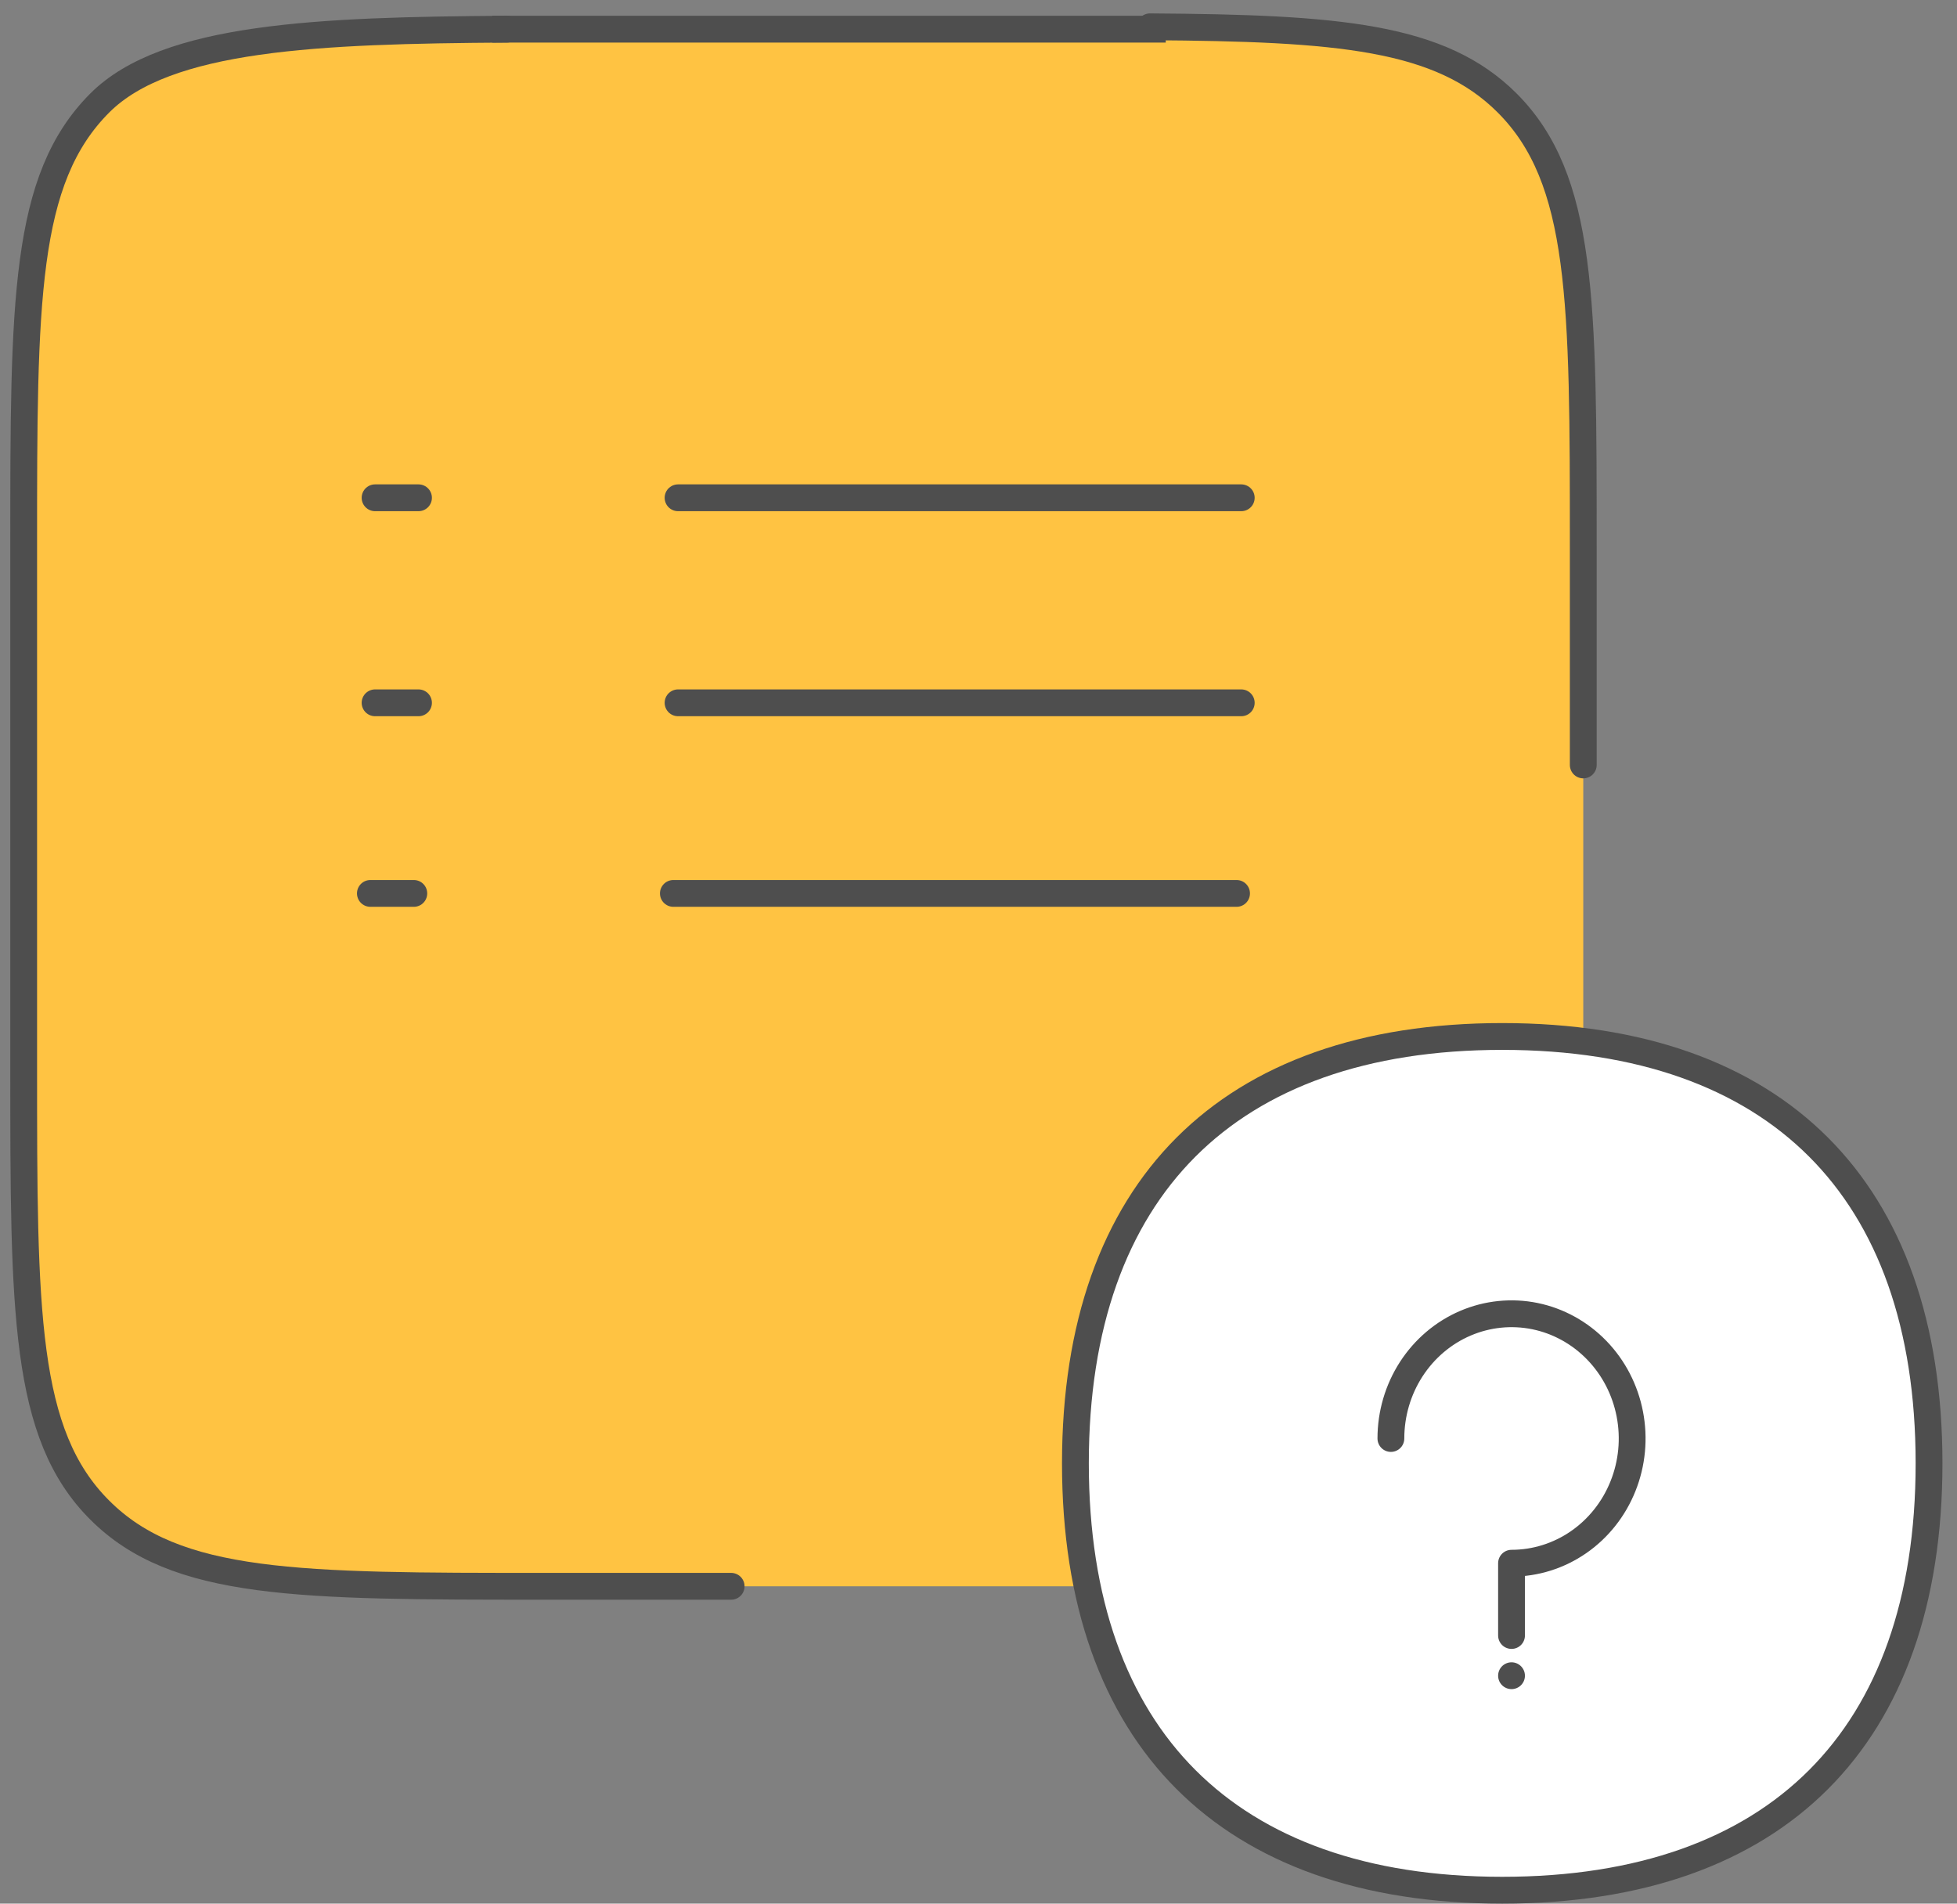
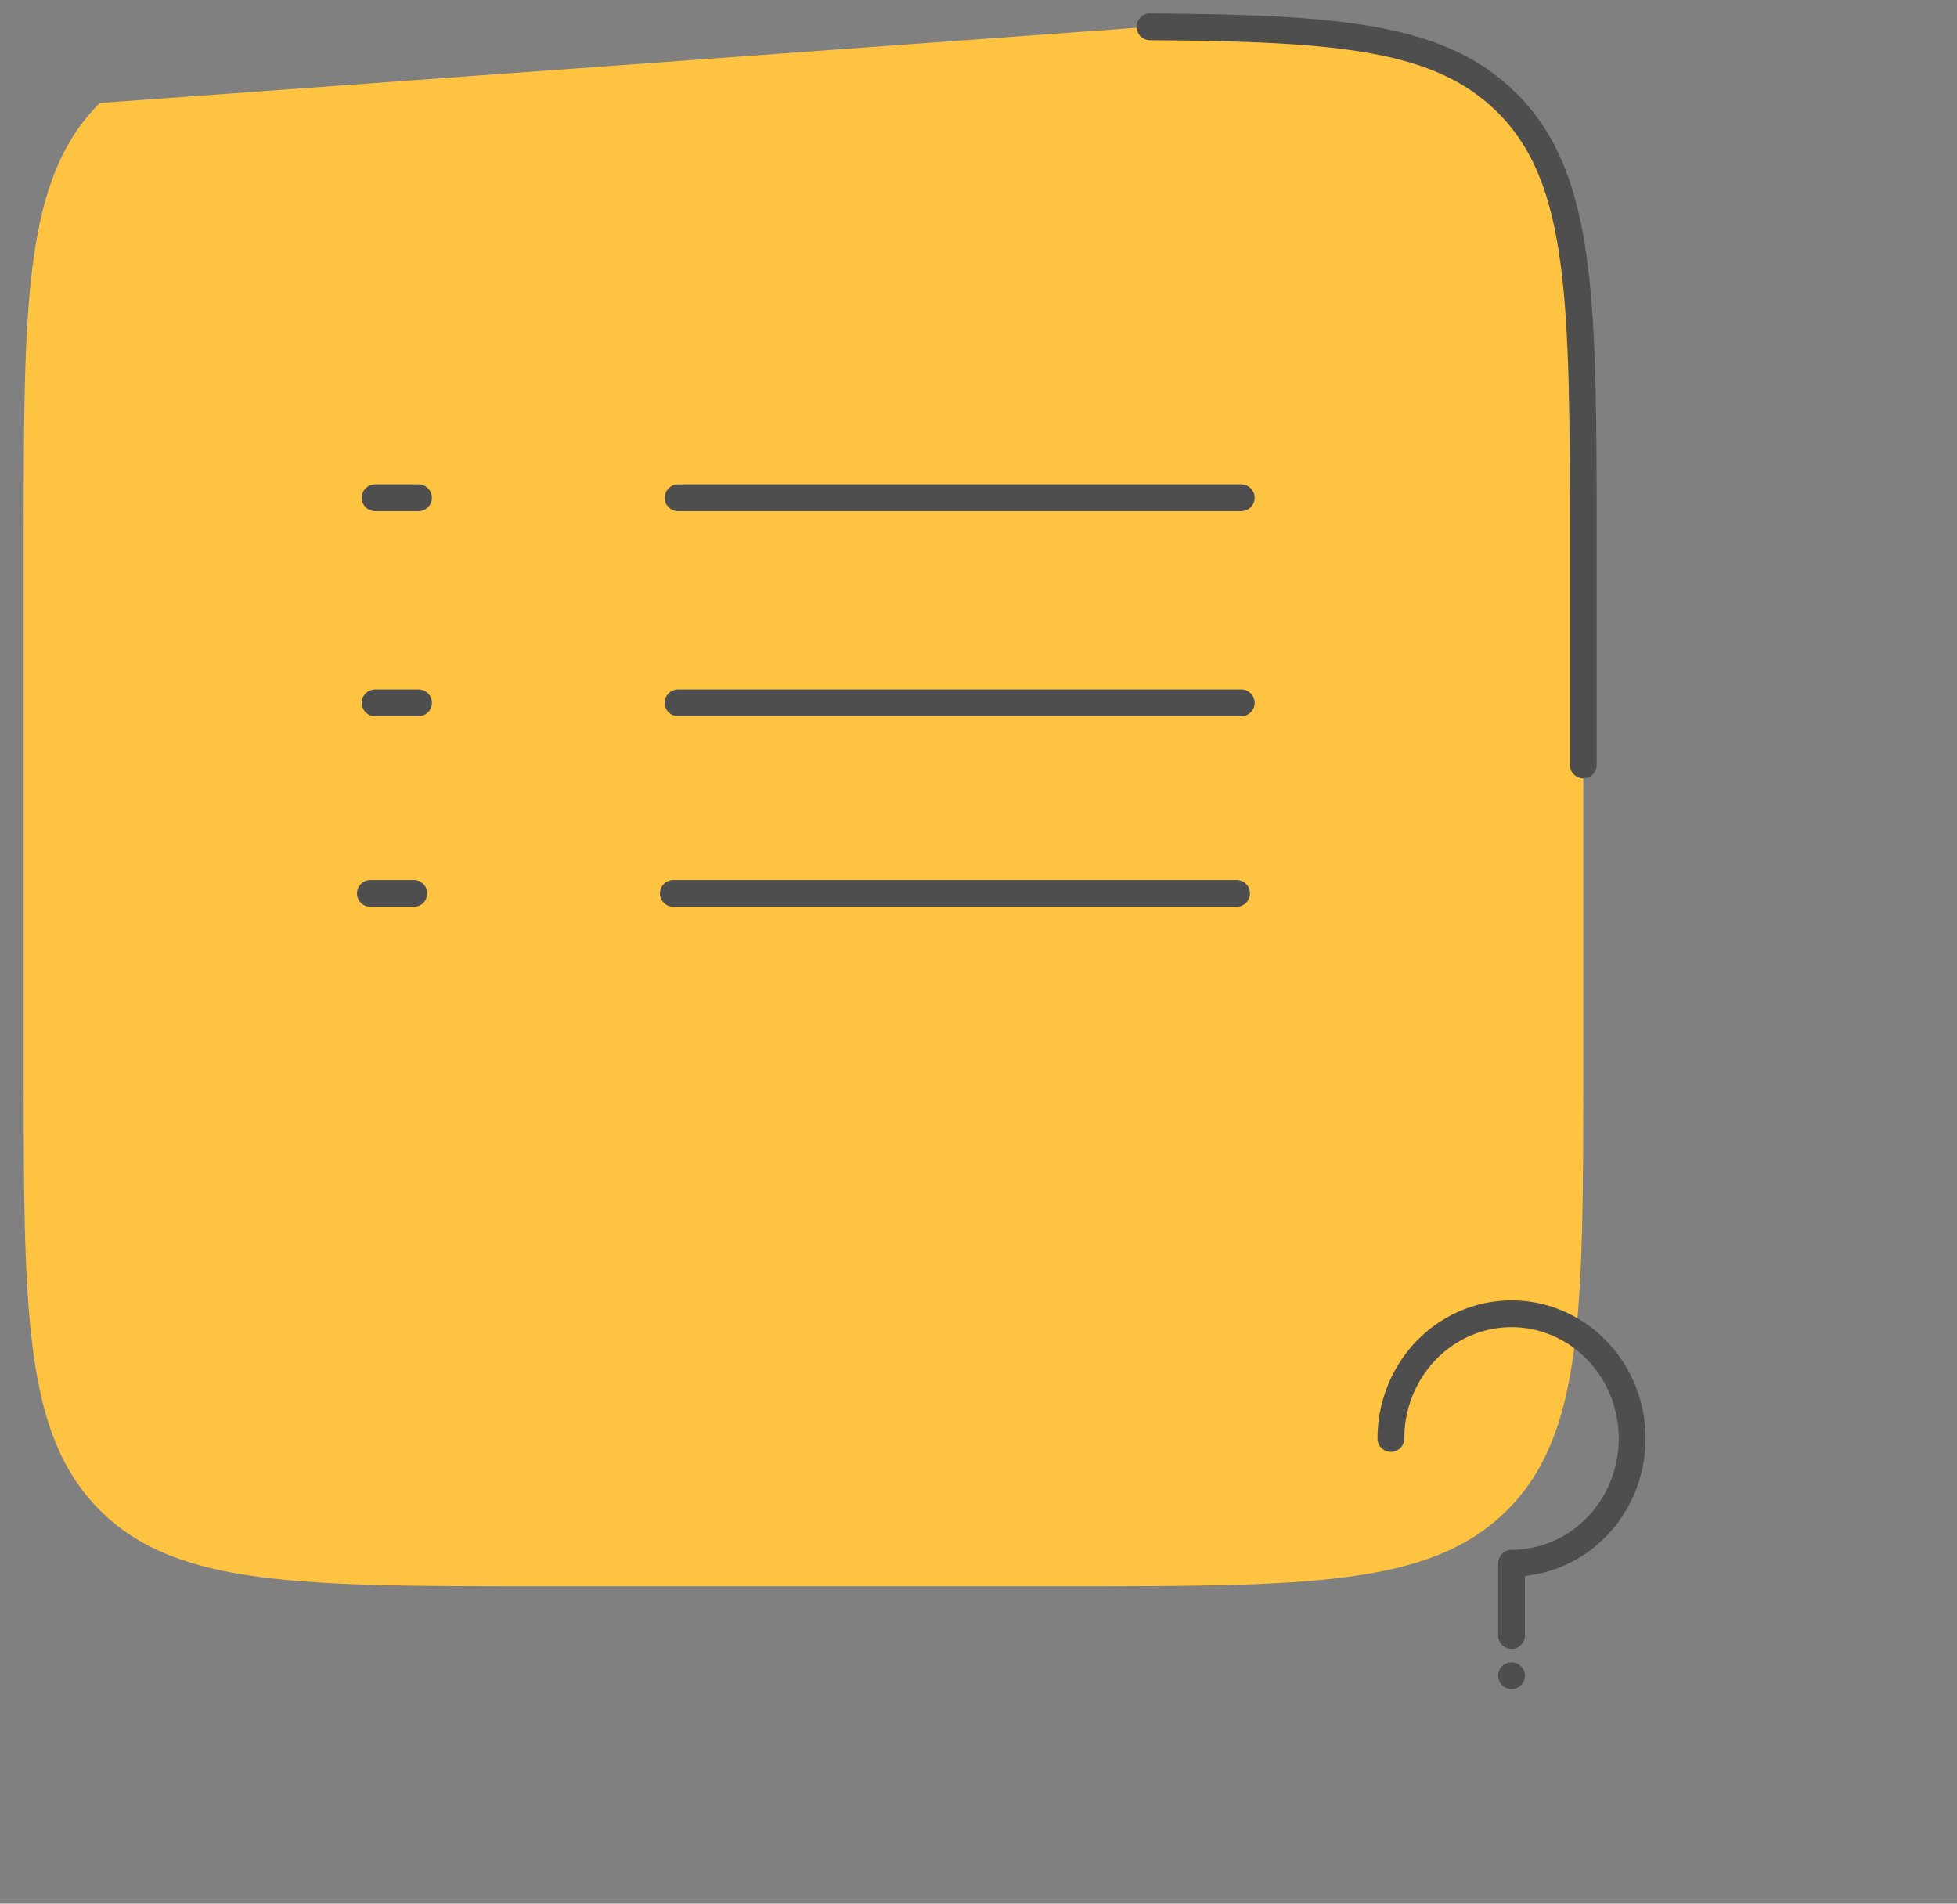
<svg xmlns="http://www.w3.org/2000/svg" width="73" height="71" viewBox="0 0 73 71" fill="none">
  <rect x="0" y="0" width="73" height="71" fill="#808080" stroke="none" />
-   <path d="M42.898 1C49.923 1.034 53.733 1.354 56.219 3.84C59.059 6.68 59.059 11.253 59.059 20.388V39.776C59.059 48.923 59.059 53.485 56.219 56.325C53.379 59.165 48.806 59.165 39.67 59.165H20.271C11.124 59.165 6.562 59.165 3.723 56.325C0.883 53.485 0.883 48.912 0.883 39.776V20.388C0.883 11.253 0.883 6.68 3.723 3.84C6.209 1.354 10.018 1.046 17.043 1" fill="#FFC342" />
-   <path d="M18.907 1.088C11.882 1.134 6.209 1.354 3.723 3.84C0.883 6.68 0.883 11.242 0.883 20.388V39.776C0.883 48.923 0.883 53.496 3.723 56.325C6.562 59.165 11.136 59.165 20.271 59.165H27.273" stroke="#4E4E4E" stroke-miterlimit="133.33" stroke-linecap="round" />
+   <path d="M42.898 1C49.923 1.034 53.733 1.354 56.219 3.84C59.059 6.68 59.059 11.253 59.059 20.388V39.776C59.059 48.923 59.059 53.485 56.219 56.325C53.379 59.165 48.806 59.165 39.67 59.165H20.271C11.124 59.165 6.562 59.165 3.723 56.325C0.883 53.485 0.883 48.912 0.883 39.776V20.388C0.883 11.253 0.883 6.68 3.723 3.84" fill="#FFC342" />
  <path d="M42.898 1C49.924 1.046 53.733 1.354 56.219 3.84C59.059 6.68 59.059 11.242 59.059 20.388V28.531" stroke="#4E4E4E" stroke-miterlimit="133.33" stroke-linecap="round" />
  <path d="M25.118 33.322H46.126" stroke="#4E4E4E" stroke-miterlimit="133.33" stroke-linecap="round" />
  <path d="M13.816 33.322H15.436" stroke="#4E4E4E" stroke-miterlimit="133.33" stroke-linecap="round" />
  <path d="M13.991 18.566H15.611" stroke="#4E4E4E" stroke-miterlimit="133.33" stroke-linecap="round" />
  <path d="M13.991 26.213H15.611" stroke="#4E4E4E" stroke-miterlimit="133.33" stroke-linecap="round" />
  <path d="M25.293 18.566H46.301" stroke="#4E4E4E" stroke-miterlimit="133.33" stroke-linecap="round" />
  <path d="M25.293 26.213H46.301" stroke="#4E4E4E" stroke-miterlimit="133.33" stroke-linecap="round" />
-   <path d="M71.957 54.579C71.957 59.74 70.506 63.702 67.833 66.376C65.16 69.049 61.197 70.5 56.036 70.5C50.876 70.5 46.913 69.046 44.239 66.372C41.566 63.698 40.115 59.735 40.115 54.579C40.115 49.423 41.566 45.46 44.239 42.785C46.913 40.111 50.876 38.658 56.036 38.658C61.197 38.658 65.16 40.109 67.833 42.782C70.506 45.455 71.957 49.418 71.957 54.579Z" fill="white" stroke="#4E4E4E" />
  <path d="M56.383 61V58.304C57.273 58.304 58.143 58.031 58.883 57.52C59.623 57.009 60.2 56.282 60.54 55.432C60.881 54.582 60.97 53.647 60.796 52.745C60.623 51.842 60.194 51.013 59.565 50.363C58.935 49.712 58.134 49.269 57.261 49.089C56.388 48.91 55.483 49.002 54.661 49.354C53.838 49.706 53.136 50.303 52.641 51.068C52.147 51.833 51.883 52.732 51.883 53.652" stroke="#4E4E4E" stroke-linecap="round" stroke-linejoin="round" />
  <path d="M56.383 63C56.659 63 56.883 62.776 56.883 62.5C56.883 62.224 56.659 62 56.383 62C56.107 62 55.883 62.224 55.883 62.5C55.883 62.776 56.107 63 56.383 63Z" fill="#4E4E4E" />
-   <path d="M18.361 1.088H43.485" stroke="#4E4E4E" />
</svg>